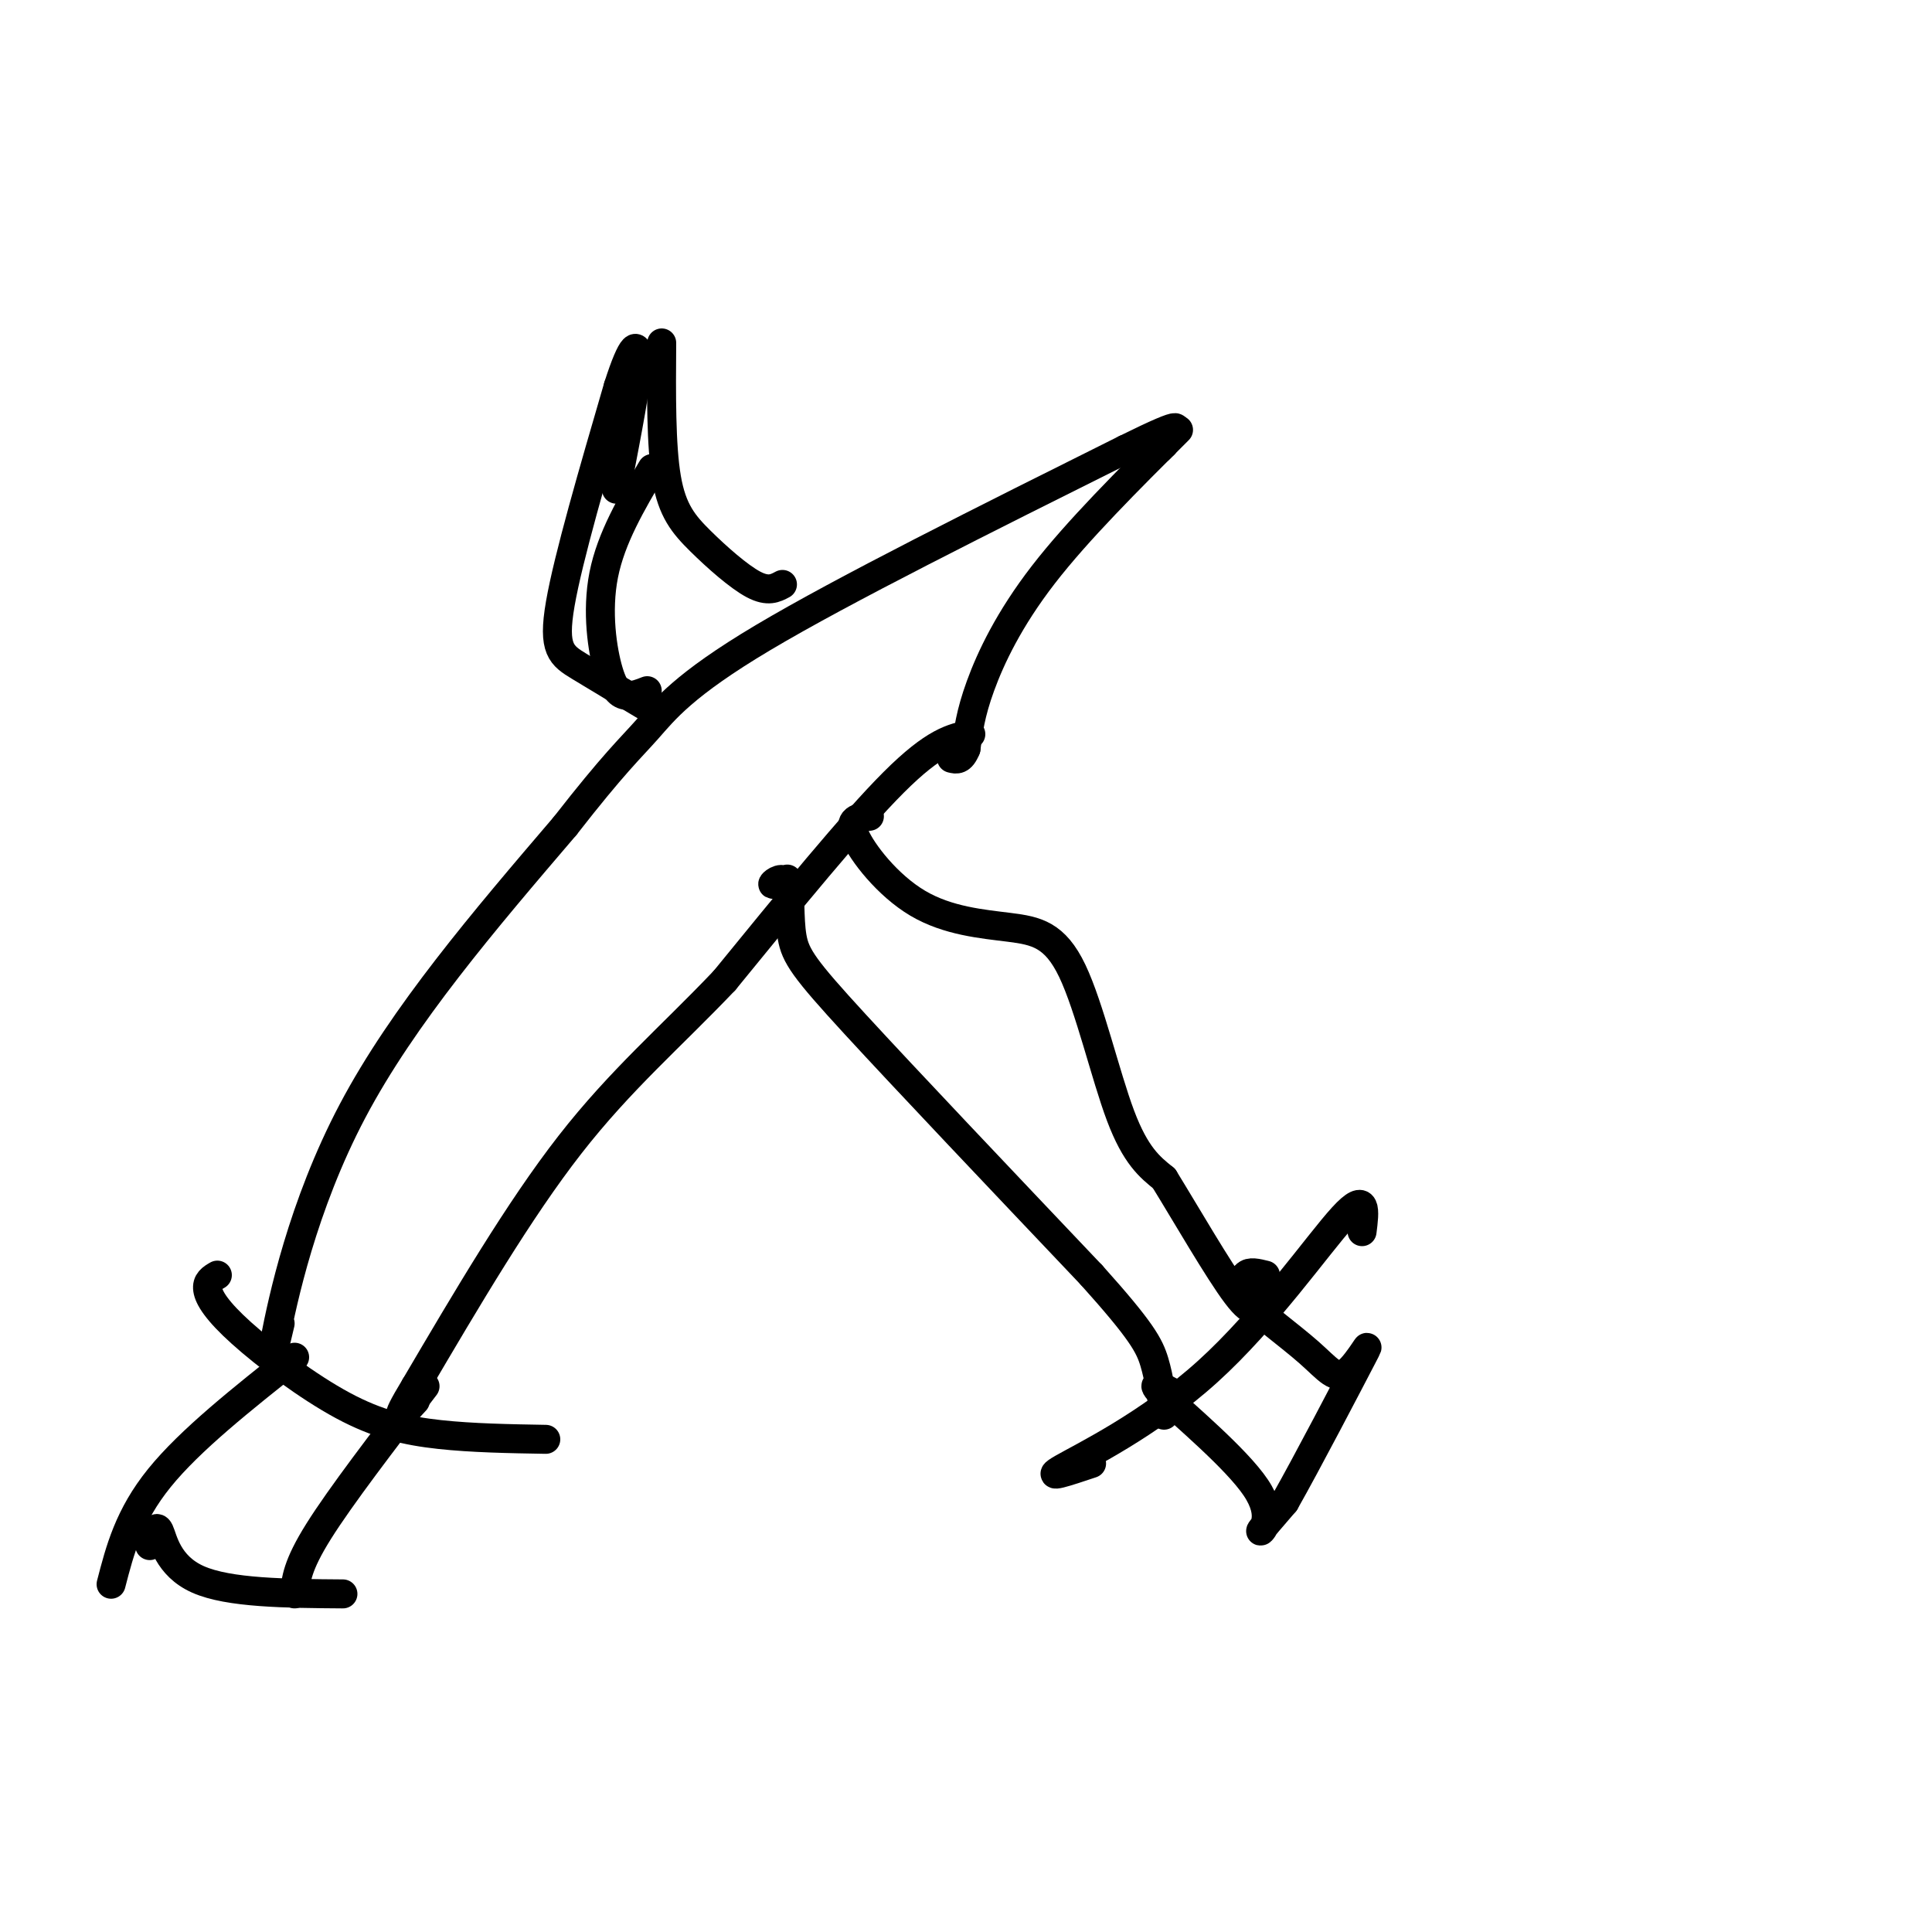
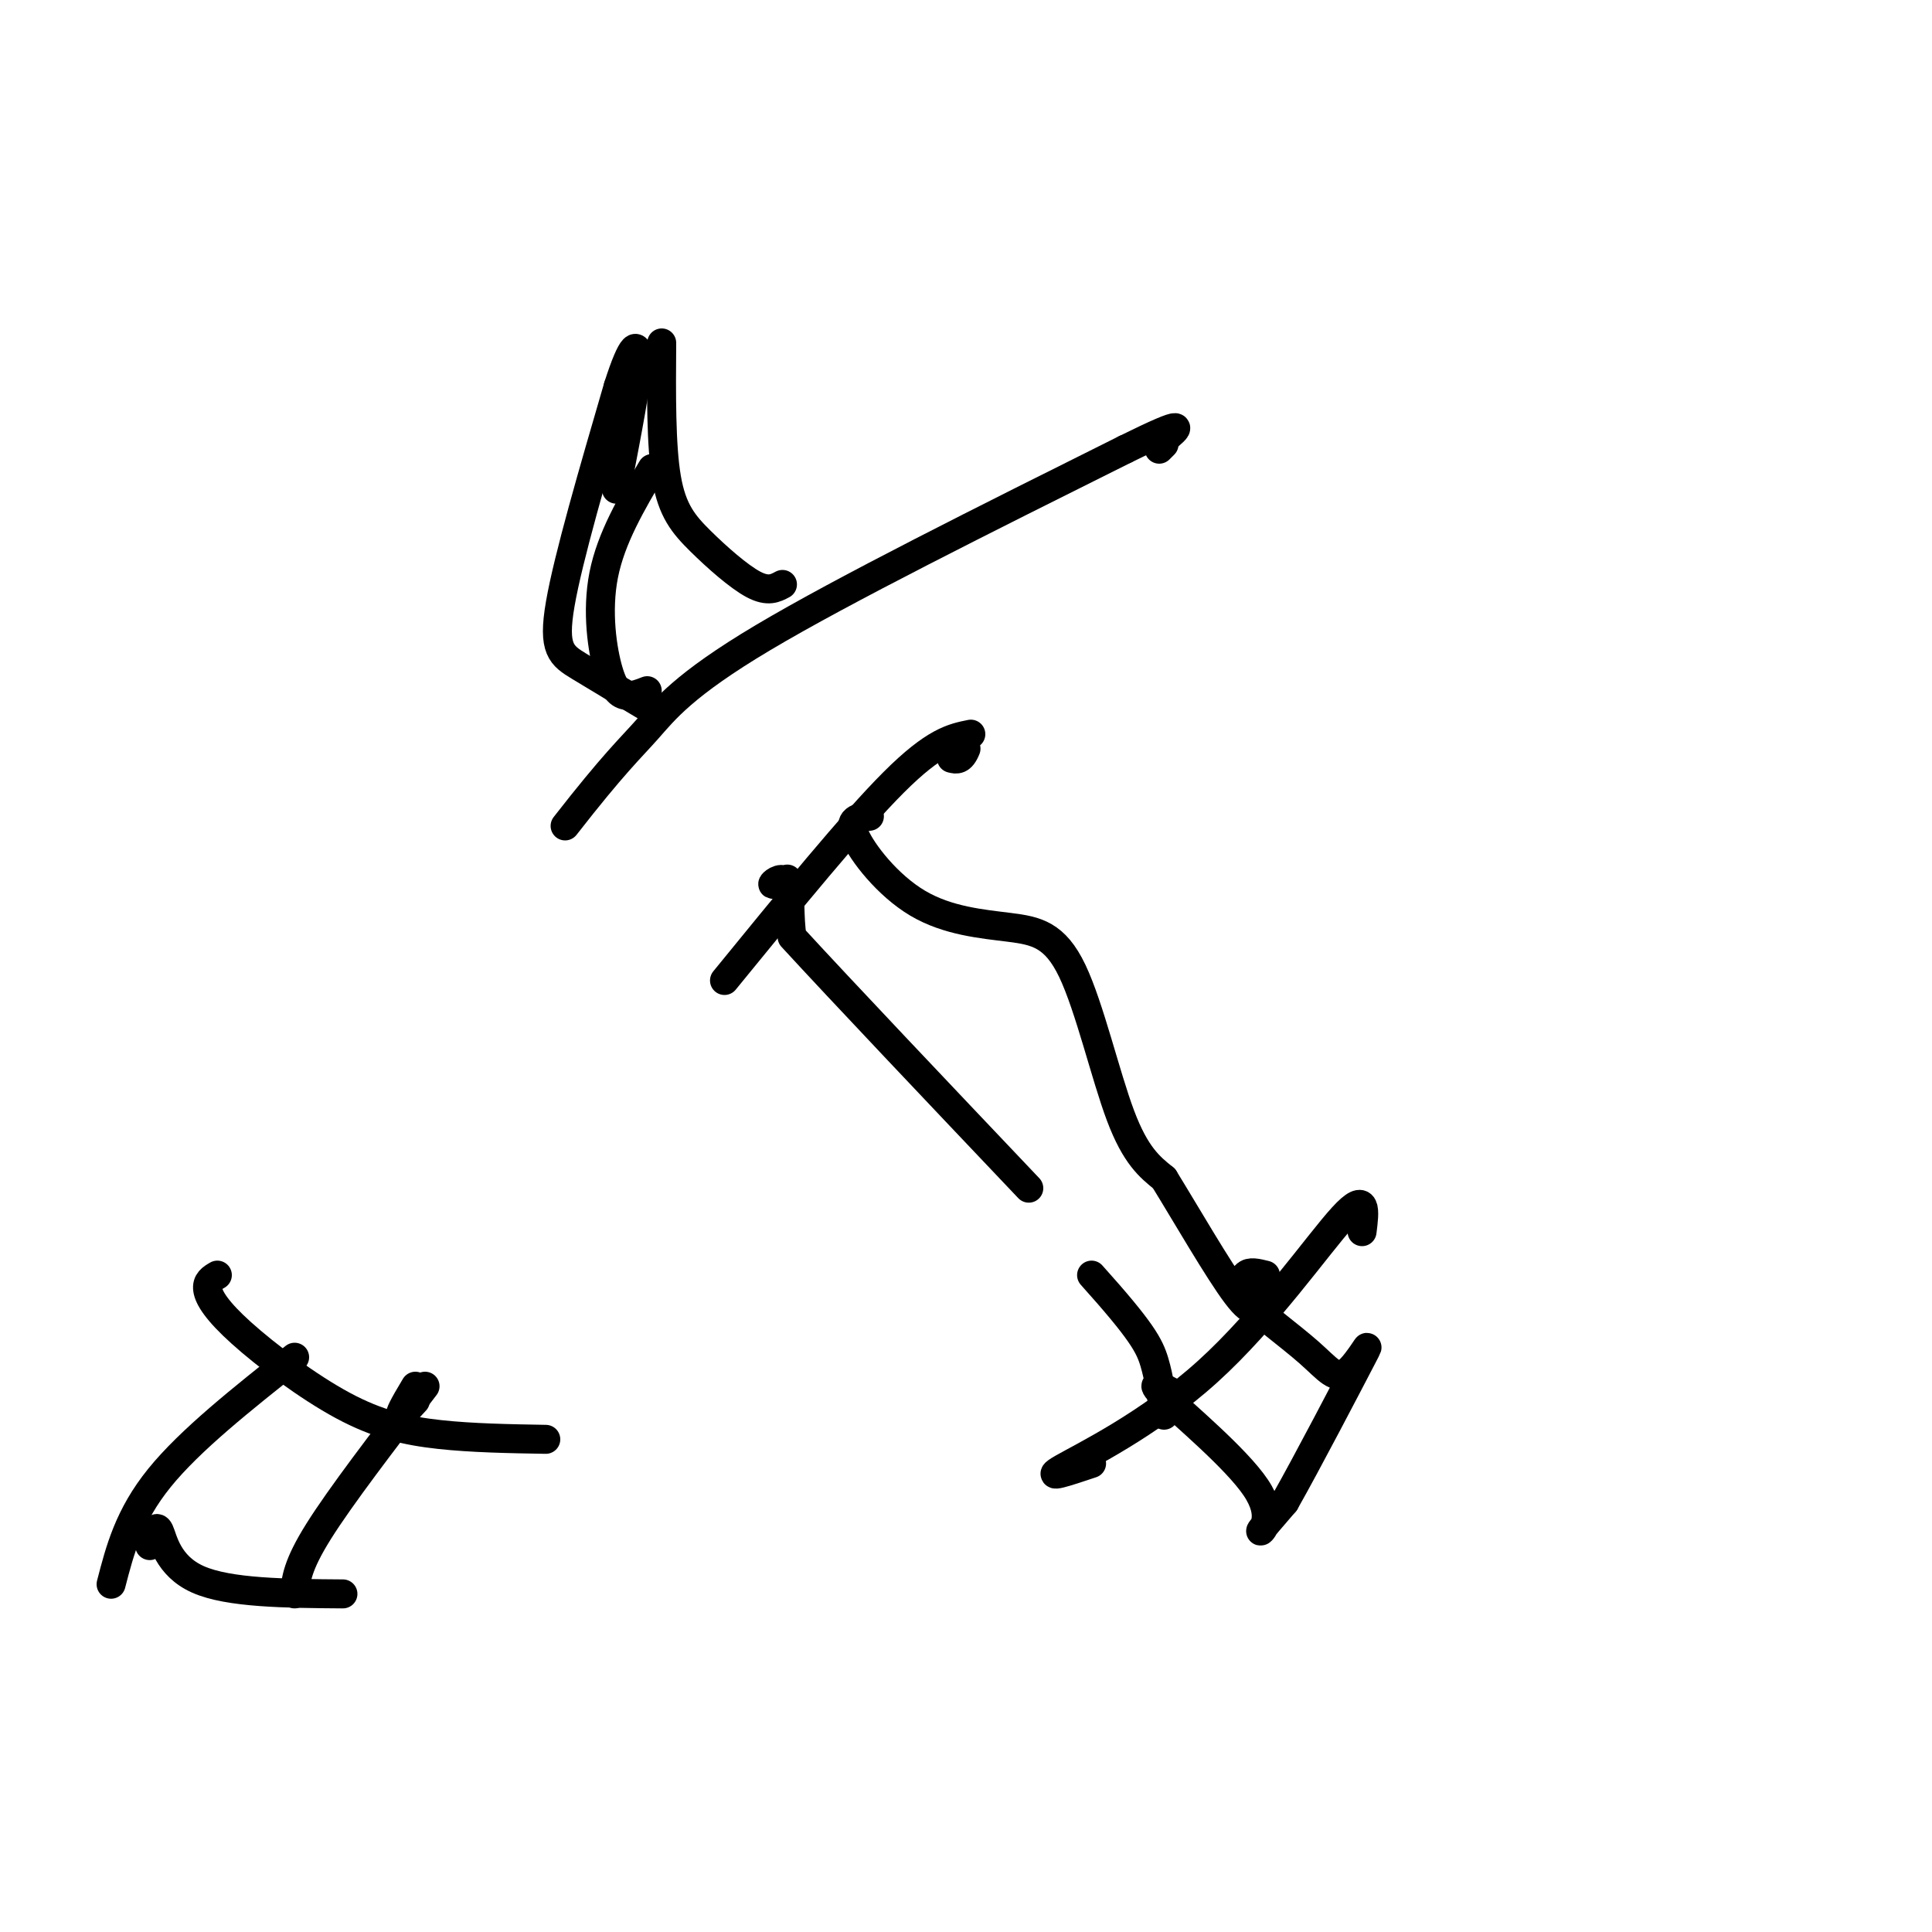
<svg xmlns="http://www.w3.org/2000/svg" viewBox="0 0 400 400" version="1.1">
  <g fill="none" stroke="rgb(0,0,0)" stroke-width="6" stroke-linecap="round" stroke-linejoin="round">
    <path d="M45,264c-1.126,0.657 -2.252,1.314 -2,3c0.252,1.686 1.882,4.400 7,9c5.118,4.600 13.724,11.085 21,15c7.276,3.915 13.222,5.262 20,6c6.778,0.738 14.389,0.869 22,1" />
    <path d="M61,281c-10.833,8.583 -21.667,17.167 -28,25c-6.333,7.833 -8.167,14.917 -10,22" />
    <path d="M31,320c0.622,-2.311 1.244,-4.622 2,-3c0.756,1.622 1.644,7.178 8,10c6.356,2.822 18.178,2.911 30,3" />
    <path d="M61,330c0.250,-2.917 0.500,-5.833 5,-13c4.500,-7.167 13.250,-18.583 22,-30" />
-     <path d="M58,274c-1.222,5.178 -2.444,10.356 -1,3c1.444,-7.356 5.556,-27.244 16,-47c10.444,-19.756 27.222,-39.378 44,-59" />
    <path d="M117,171c10.119,-12.988 13.417,-15.958 17,-20c3.583,-4.042 7.452,-9.155 24,-19c16.548,-9.845 45.774,-24.423 75,-39" />
    <path d="M233,93c13.833,-6.833 10.917,-4.417 8,-2" />
    <path d="M240,93c0.000,0.000 1.000,-1.000 1,-1" />
-     <path d="M240,92c0.000,0.000 1.000,0.000 1,0" />
-     <path d="M244,89c-10.444,10.400 -20.889,20.800 -28,30c-7.111,9.200 -10.889,17.200 -13,23c-2.111,5.800 -2.556,9.400 -3,13" />
    <path d="M200,155c-1.000,2.500 -2.000,2.250 -3,2" />
    <path d="M201,152c-3.750,0.750 -7.500,1.500 -16,10c-8.500,8.500 -21.750,24.750 -35,41" />
-     <path d="M150,203c-11.133,11.711 -21.467,20.489 -32,34c-10.533,13.511 -21.267,31.756 -32,50" />
    <path d="M86,287c-5.333,8.833 -2.667,5.917 0,3" />
-     <path d="M163,182c-1.603,0.695 -3.206,1.391 -3,1c0.206,-0.391 2.220,-1.868 3,0c0.780,1.868 0.325,7.080 1,11c0.675,3.920 2.478,6.549 13,18c10.522,11.451 29.761,31.726 49,52" />
+     <path d="M163,182c-1.603,0.695 -3.206,1.391 -3,1c0.206,-0.391 2.220,-1.868 3,0c0.780,1.868 0.325,7.080 1,11c10.522,11.451 29.761,31.726 49,52" />
    <path d="M226,264c10.422,11.600 11.978,14.600 13,18c1.022,3.400 1.511,7.200 2,11" />
    <path d="M180,169c-2.252,0.242 -4.503,0.485 -3,4c1.503,3.515 6.762,10.304 13,14c6.238,3.696 13.456,4.300 19,5c5.544,0.700 9.416,1.496 13,9c3.584,7.504 6.881,21.715 10,30c3.119,8.285 6.059,10.642 9,13" />
    <path d="M241,244c4.511,7.311 11.289,19.089 15,24c3.711,4.911 4.356,2.956 5,1" />
    <path d="M282,255c0.548,-4.286 1.095,-8.571 -4,-3c-5.095,5.571 -15.833,21.000 -28,32c-12.167,11.000 -25.762,17.571 -30,20c-4.238,2.429 0.881,0.714 6,-1" />
    <path d="M244,289c-3.417,-1.845 -6.833,-3.690 -3,0c3.833,3.690 14.917,12.917 19,19c4.083,6.083 1.167,9.024 1,9c-0.167,-0.024 2.417,-3.012 5,-6" />
    <path d="M266,311c4.505,-7.927 13.268,-24.746 16,-30c2.732,-5.254 -0.567,1.056 -3,3c-2.433,1.944 -4.001,-0.476 -8,-4c-3.999,-3.524 -10.428,-8.150 -13,-11c-2.572,-2.850 -1.286,-3.925 0,-5" />
    <path d="M258,264c0.667,-0.833 2.333,-0.417 4,0" />
    <path d="M134,143c-1.327,0.524 -2.655,1.048 -4,1c-1.345,-0.048 -2.708,-0.667 -4,-5c-1.292,-4.333 -2.512,-12.381 -1,-20c1.512,-7.619 5.756,-14.810 10,-22" />
    <path d="M135,147c-5.622,-3.356 -11.244,-6.711 -15,-9c-3.756,-2.289 -5.644,-3.511 -4,-13c1.644,-9.489 6.822,-27.244 12,-45" />
    <path d="M128,80c2.933,-9.178 4.267,-9.622 4,-5c-0.267,4.622 -2.133,14.311 -4,24" />
    <path d="M128,99c-0.667,4.000 -0.333,2.000 0,0" />
    <path d="M137,71c-0.077,10.631 -0.155,21.262 1,28c1.155,6.738 3.542,9.583 7,13c3.458,3.417 7.988,7.405 11,9c3.012,1.595 4.506,0.798 6,0" />
  </g>
</svg>